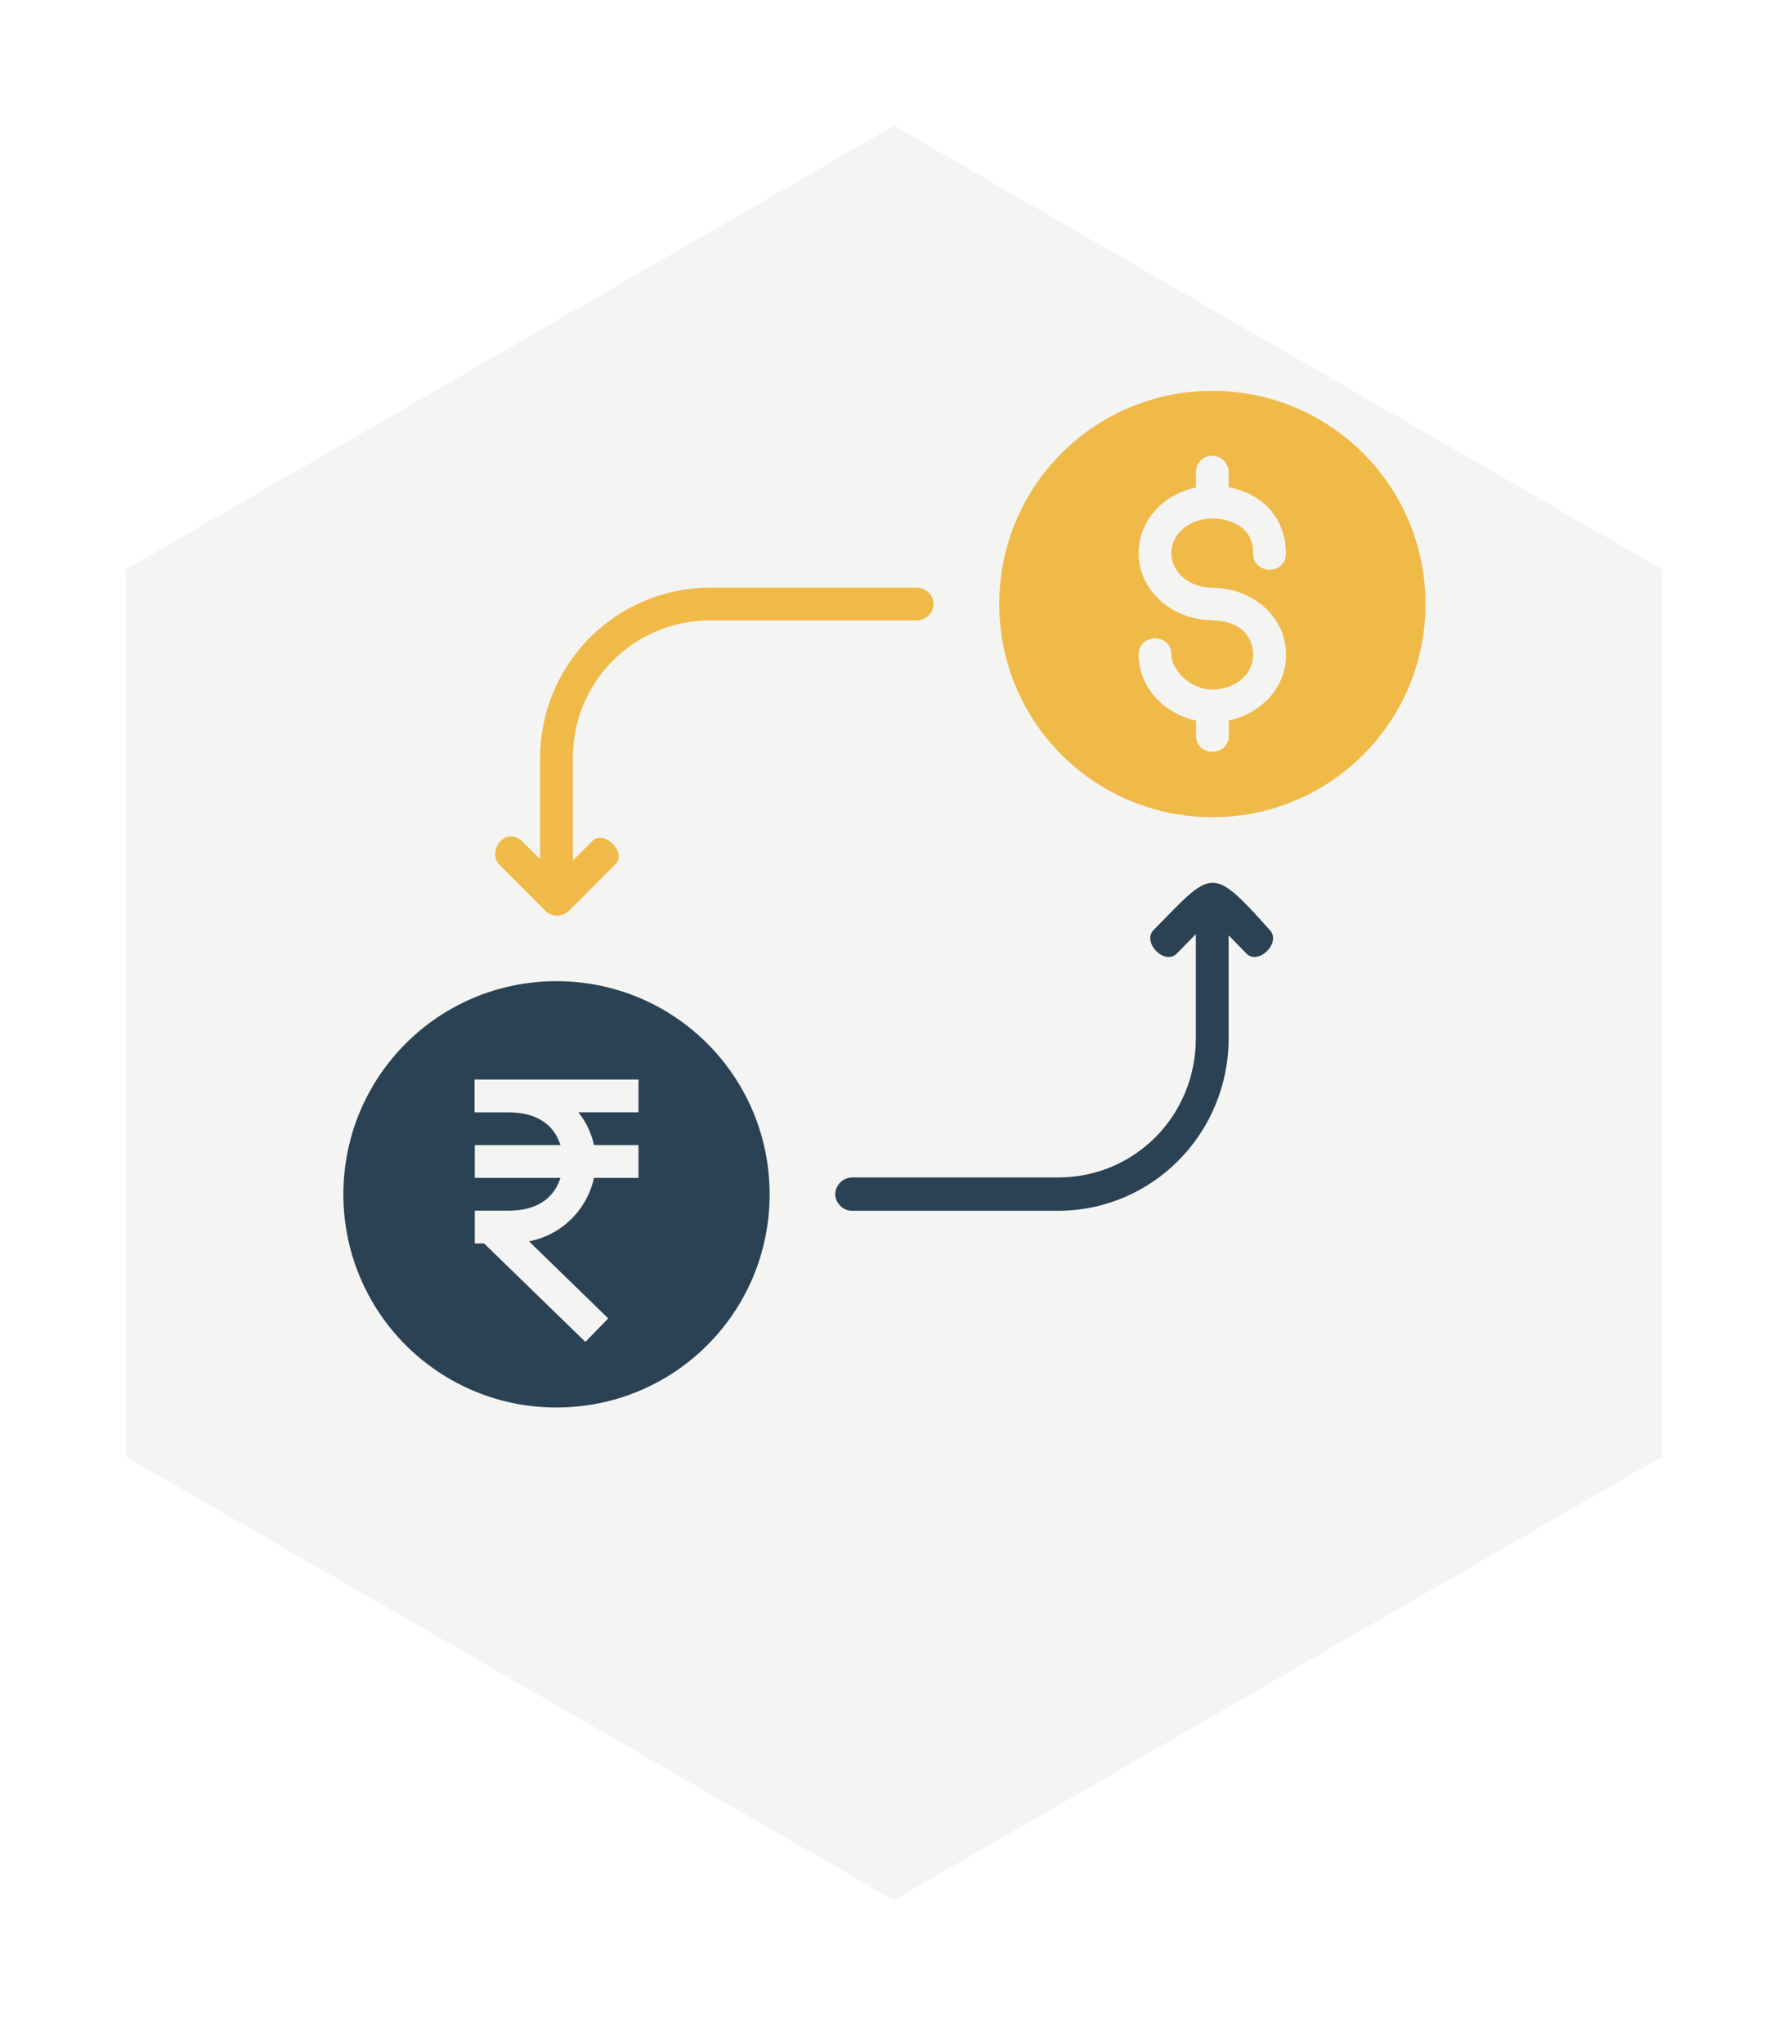
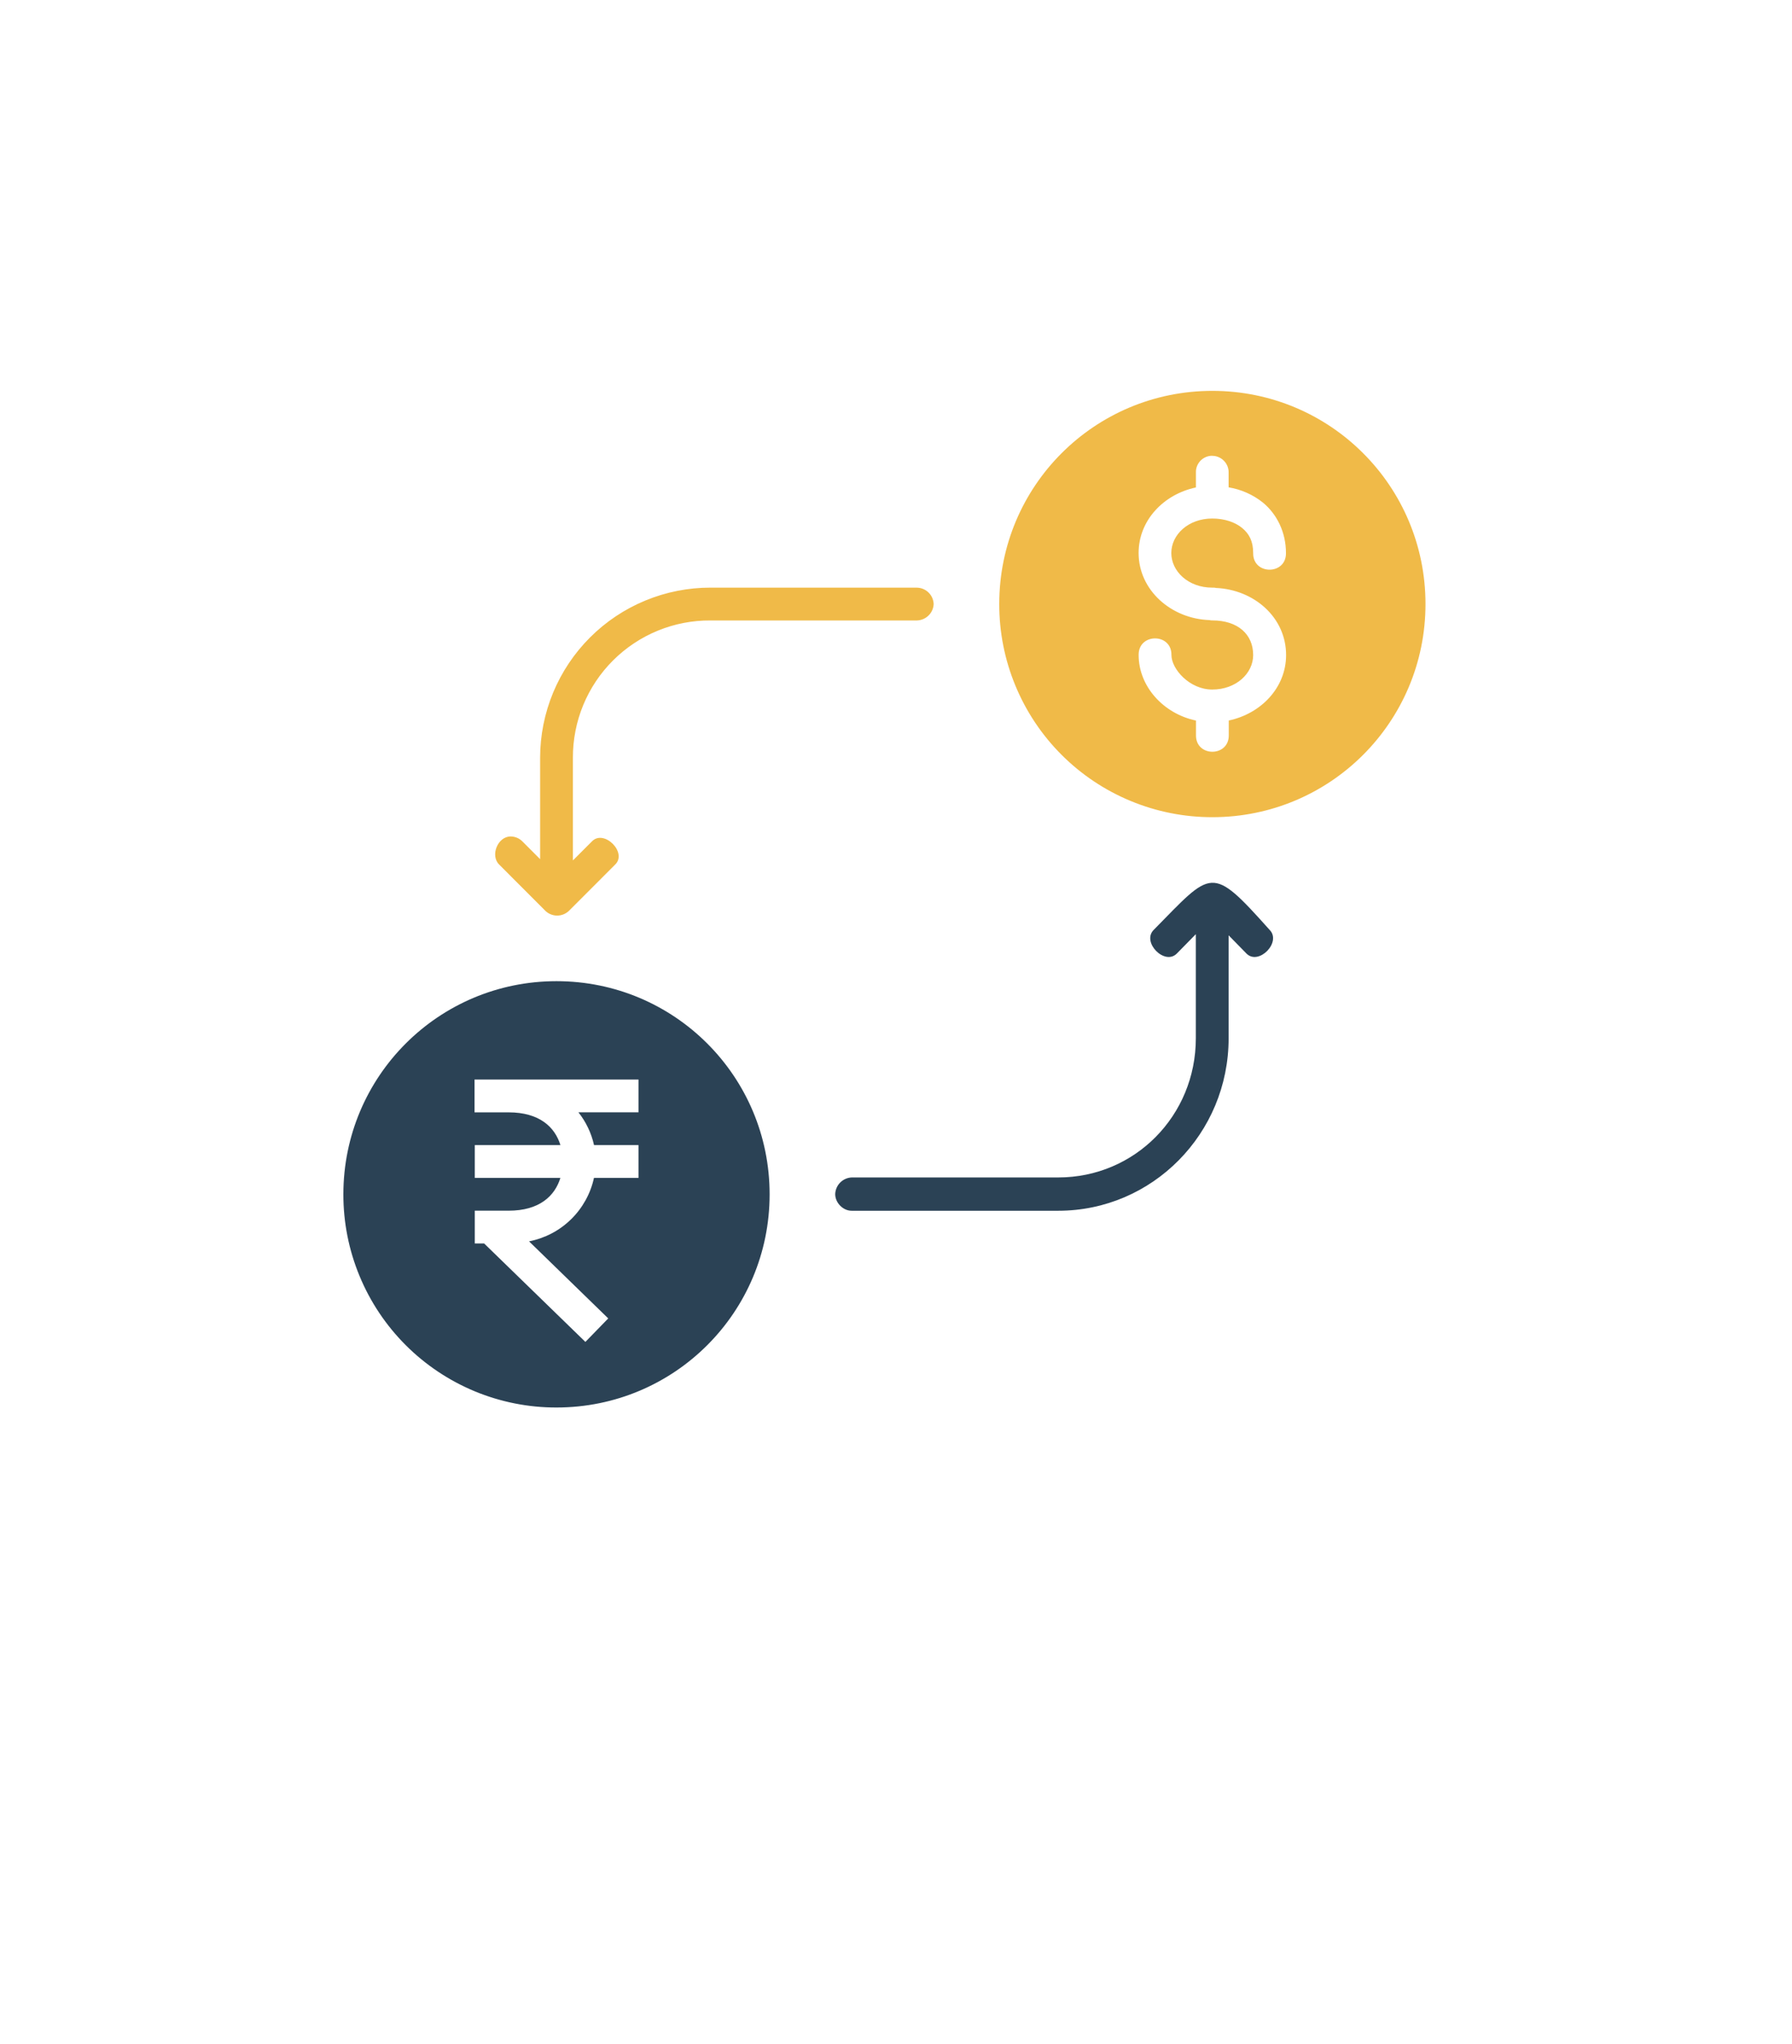
<svg xmlns="http://www.w3.org/2000/svg" width="57" height="65" viewBox="0 0 57 65" fill="none">
  <g filter="url(#filter0_d_3131_16616)">
-     <path d="M28.435 0L52.87 14.108V42.323L28.435 56.43L4 42.323V14.108L28.435 0Z" fill="#F4F4F3" />
-   </g>
+     </g>
  <path fill-rule="evenodd" clip-rule="evenodd" d="M17.701 31.203C21.452 31.203 24.48 34.232 24.48 37.982C24.48 41.733 21.452 44.761 17.701 44.761C16.811 44.763 15.929 44.588 15.106 44.248C14.283 43.907 13.535 43.408 12.905 42.778C12.275 42.148 11.776 41.401 11.436 40.578C11.095 39.755 10.921 38.873 10.922 37.982C10.922 34.232 13.951 31.203 17.701 31.203ZM15.094 34.332V35.375H16.18C17.155 35.375 17.649 35.839 17.826 36.416H15.102V37.459H17.825C17.648 38.036 17.155 38.502 16.18 38.502H15.102V39.544H15.399L18.62 42.675L19.347 41.928L16.828 39.477C17.332 39.379 17.796 39.136 18.163 38.777C18.53 38.418 18.784 37.96 18.893 37.459H20.309V36.416H18.895C18.81 36.035 18.64 35.678 18.398 35.373H20.309V34.33H15.094V34.332ZM36.697 29.572C36.307 29.963 37.047 30.717 37.434 30.323L38.037 29.708V33.02C38.037 35.481 36.096 37.445 33.662 37.445H27.094C26.955 37.45 26.824 37.508 26.726 37.606C26.628 37.704 26.571 37.836 26.566 37.975C26.566 38.254 26.819 38.508 27.094 38.504H33.662C36.654 38.504 39.08 36.05 39.08 33.02V29.745L39.646 30.323C40.032 30.717 40.774 29.963 40.384 29.572C38.51 27.475 38.564 27.677 36.697 29.572Z" fill="#2B4255" />
  <path fill-rule="evenodd" clip-rule="evenodd" d="M22.6 18.688C21.889 18.687 21.185 18.826 20.528 19.098C19.871 19.369 19.273 19.767 18.77 20.27C18.267 20.772 17.867 21.369 17.594 22.026C17.322 22.682 17.181 23.386 17.18 24.097V27.323L16.616 26.758C16.567 26.708 16.508 26.669 16.444 26.642C16.379 26.615 16.31 26.601 16.241 26.601C15.831 26.601 15.585 27.209 15.879 27.496L17.353 28.972C17.453 29.065 17.585 29.117 17.722 29.117C17.859 29.117 17.99 29.065 18.091 28.972L19.566 27.496C19.965 27.113 19.211 26.36 18.828 26.758L18.223 27.363V24.097C18.221 23.522 18.333 22.953 18.552 22.421C18.772 21.89 19.094 21.407 19.501 21.002C19.908 20.596 20.392 20.274 20.924 20.056C21.456 19.838 22.026 19.728 22.6 19.732H29.168C29.306 19.727 29.437 19.671 29.535 19.575C29.634 19.478 29.692 19.348 29.698 19.21C29.693 19.072 29.635 18.941 29.536 18.844C29.438 18.747 29.306 18.692 29.168 18.689L22.6 18.688ZM38.563 12.43C42.314 12.43 45.342 15.459 45.342 19.209C45.342 22.959 42.314 25.988 38.563 25.988C37.673 25.989 36.791 25.815 35.968 25.474C35.145 25.134 34.397 24.635 33.767 24.005C33.137 23.375 32.638 22.628 32.298 21.805C31.957 20.982 31.783 20.1 31.784 19.209C31.784 15.459 34.813 12.43 38.563 12.43ZM38.553 14.494C38.484 14.494 38.416 14.509 38.353 14.536C38.29 14.563 38.233 14.602 38.185 14.651C38.138 14.701 38.1 14.759 38.075 14.823C38.05 14.887 38.038 14.955 38.04 15.024V15.502C37.017 15.717 36.217 16.545 36.217 17.586C36.217 18.77 37.253 19.678 38.473 19.72C38.502 19.73 38.53 19.73 38.559 19.73C39.376 19.73 39.861 20.175 39.861 20.831C39.861 21.414 39.32 21.929 38.559 21.929C37.837 21.929 37.261 21.276 37.261 20.831C37.272 20.126 36.208 20.126 36.218 20.831C36.218 21.824 36.999 22.696 38.042 22.915V23.378C38.031 24.083 39.095 24.083 39.085 23.378V22.913C40.107 22.698 40.908 21.872 40.908 20.831C40.908 19.637 39.894 18.751 38.676 18.698C38.64 18.687 38.605 18.688 38.569 18.688H38.559C37.798 18.688 37.257 18.17 37.257 17.587C37.257 17.004 37.798 16.49 38.559 16.49C38.949 16.49 39.286 16.606 39.508 16.789C39.73 16.972 39.861 17.206 39.861 17.588C39.85 18.293 40.914 18.293 40.904 17.588C40.904 16.926 40.616 16.351 40.172 15.984C39.856 15.731 39.48 15.564 39.08 15.498V15.024C39.081 14.955 39.068 14.886 39.041 14.821C39.015 14.757 38.976 14.698 38.926 14.649C38.877 14.6 38.819 14.561 38.754 14.535C38.69 14.508 38.62 14.495 38.551 14.496L38.553 14.494Z" fill="#F0BA48" />
  <defs>
    <filter id="filter0_d_3131_16616" x="-0" y="0" width="56.868" height="64.43" filterUnits="userSpaceOnUse" color-interpolation-filters="sRGB">
      <feFlood flood-opacity="0" result="BackgroundImageFix" />
      <feColorMatrix in="SourceAlpha" type="matrix" values="0 0 0 0 0 0 0 0 0 0 0 0 0 0 0 0 0 0 127 0" result="hardAlpha" />
      <feOffset dy="4" />
      <feGaussianBlur stdDeviation="2" />
      <feComposite in2="hardAlpha" operator="out" />
      <feColorMatrix type="matrix" values="0 0 0 0 1 0 0 0 0 0.706 0 0 0 0 0.345 0 0 0 0.1 0" />
      <feBlend mode="normal" in2="BackgroundImageFix" result="effect1_dropShadow_3131_16616" />
      <feBlend mode="normal" in="SourceGraphic" in2="effect1_dropShadow_3131_16616" result="shape" />
    </filter>
  </defs>
</svg>